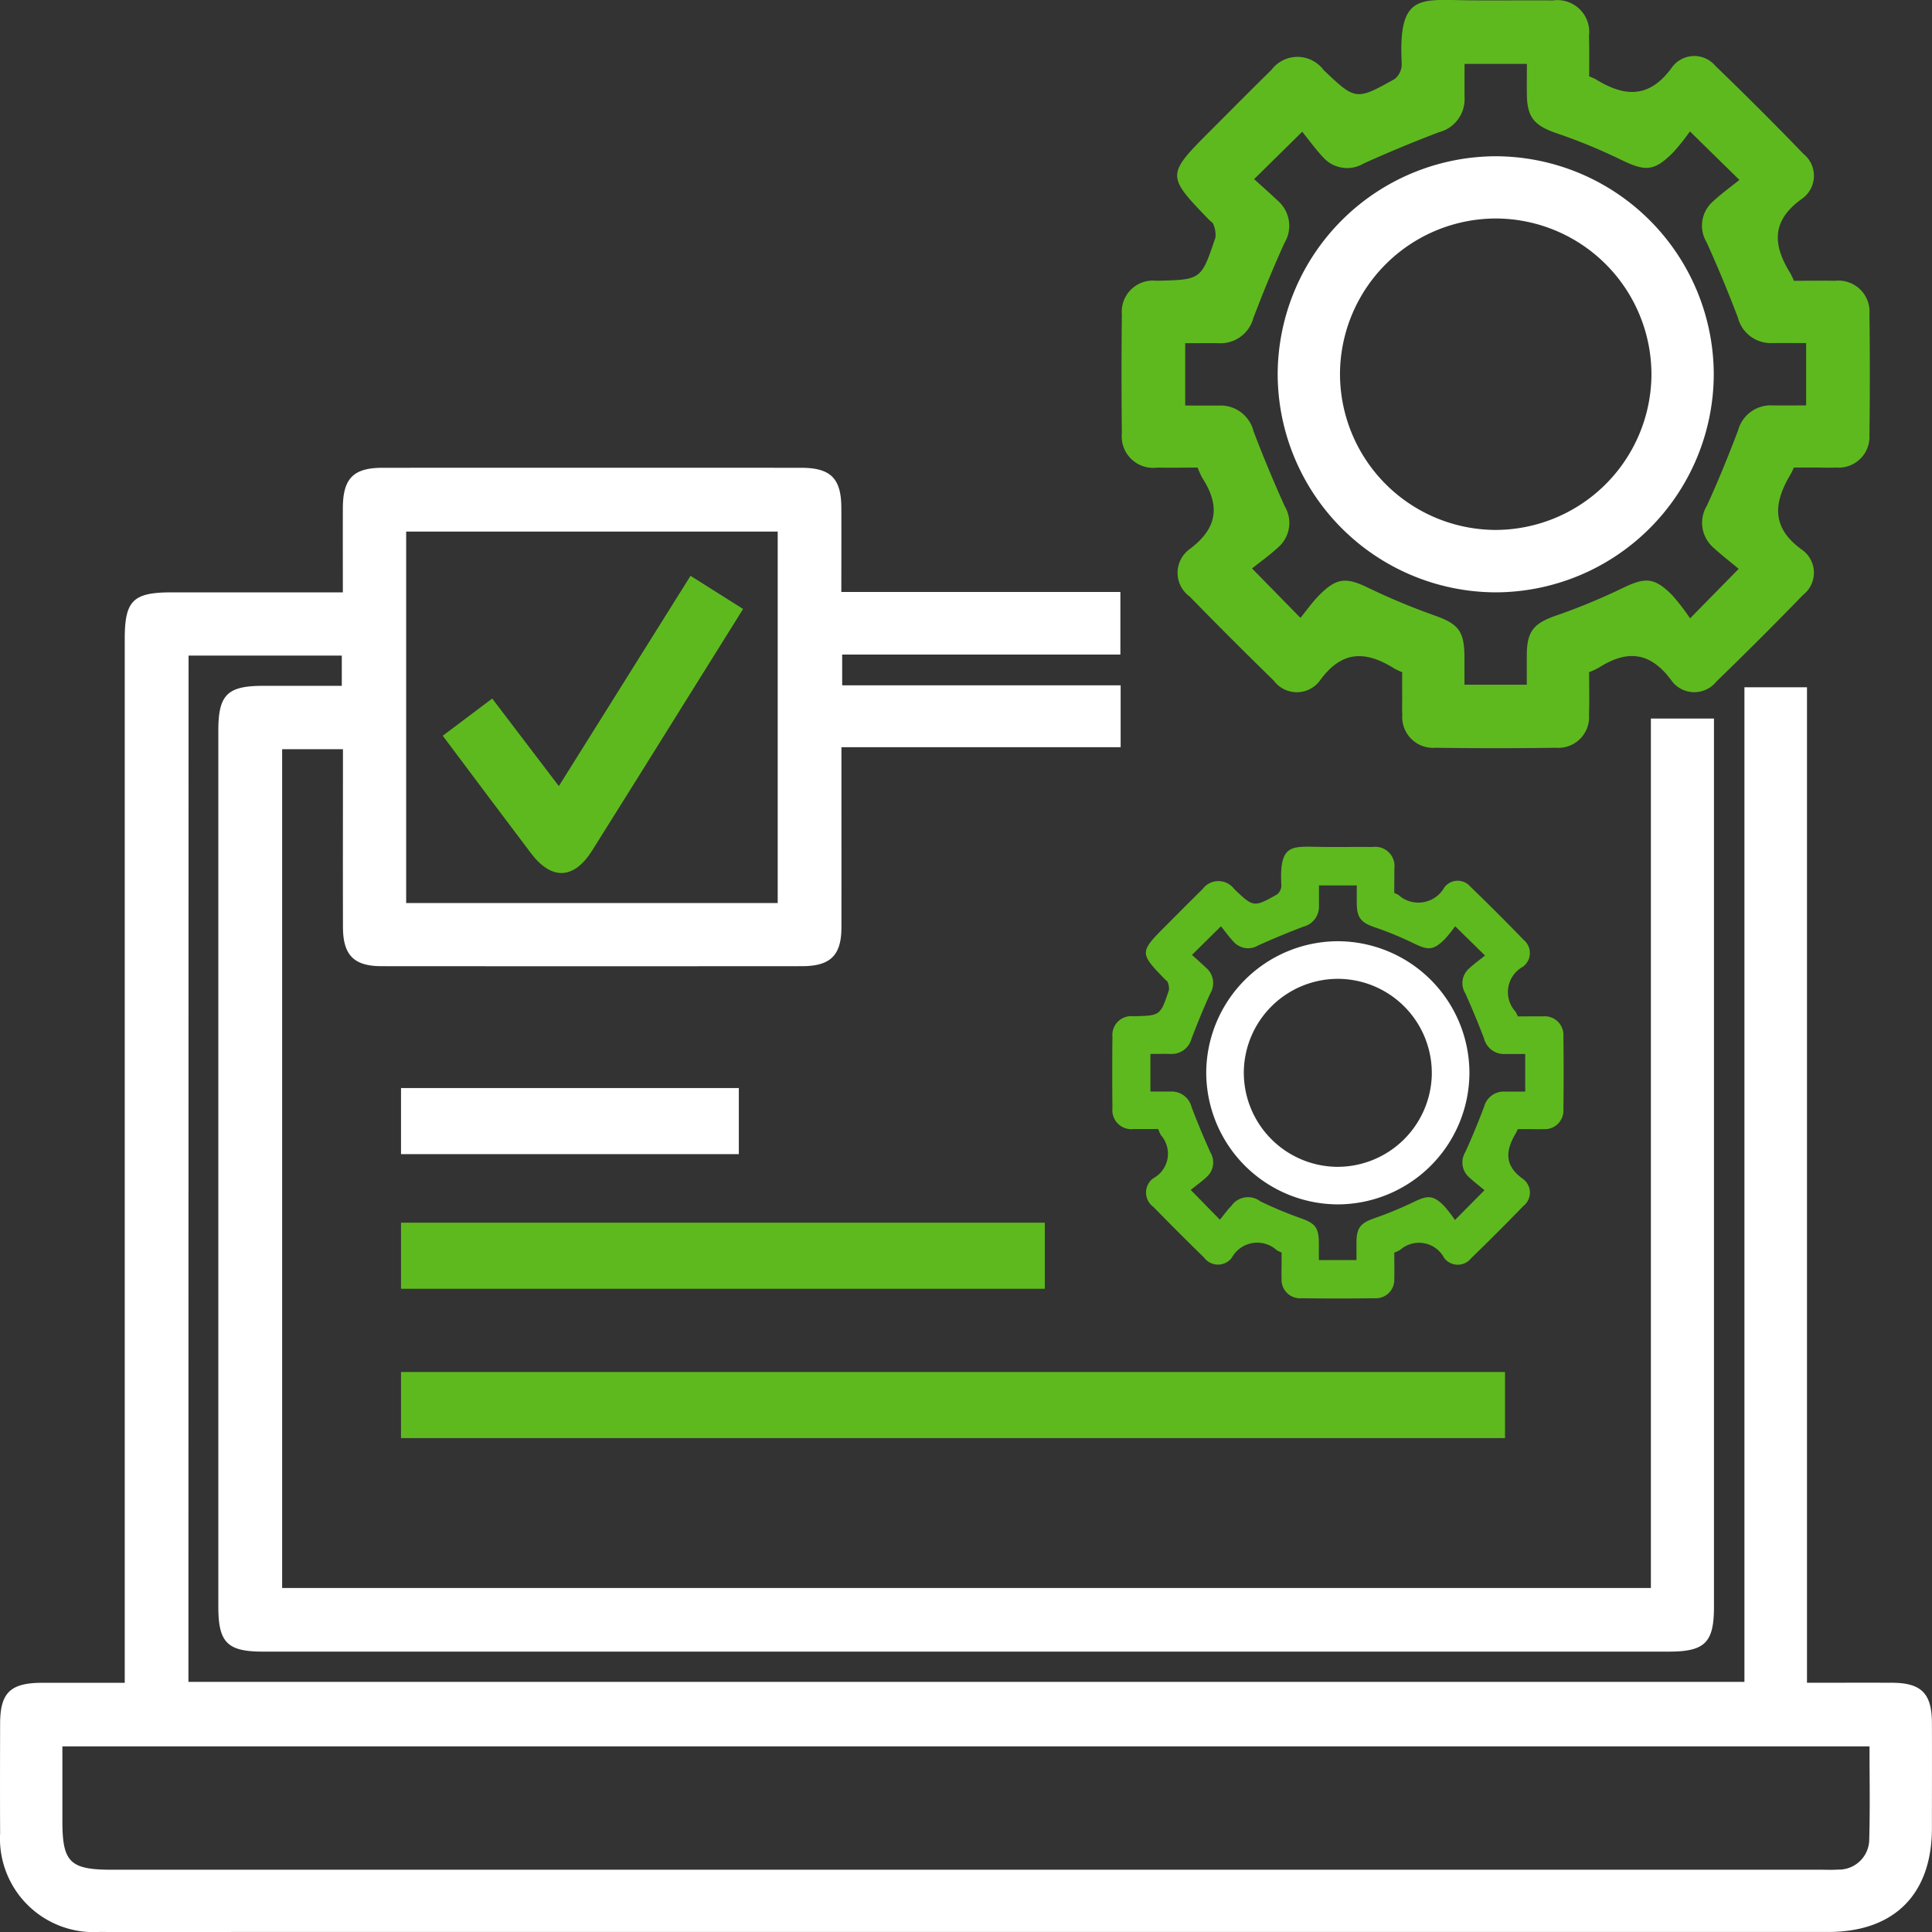
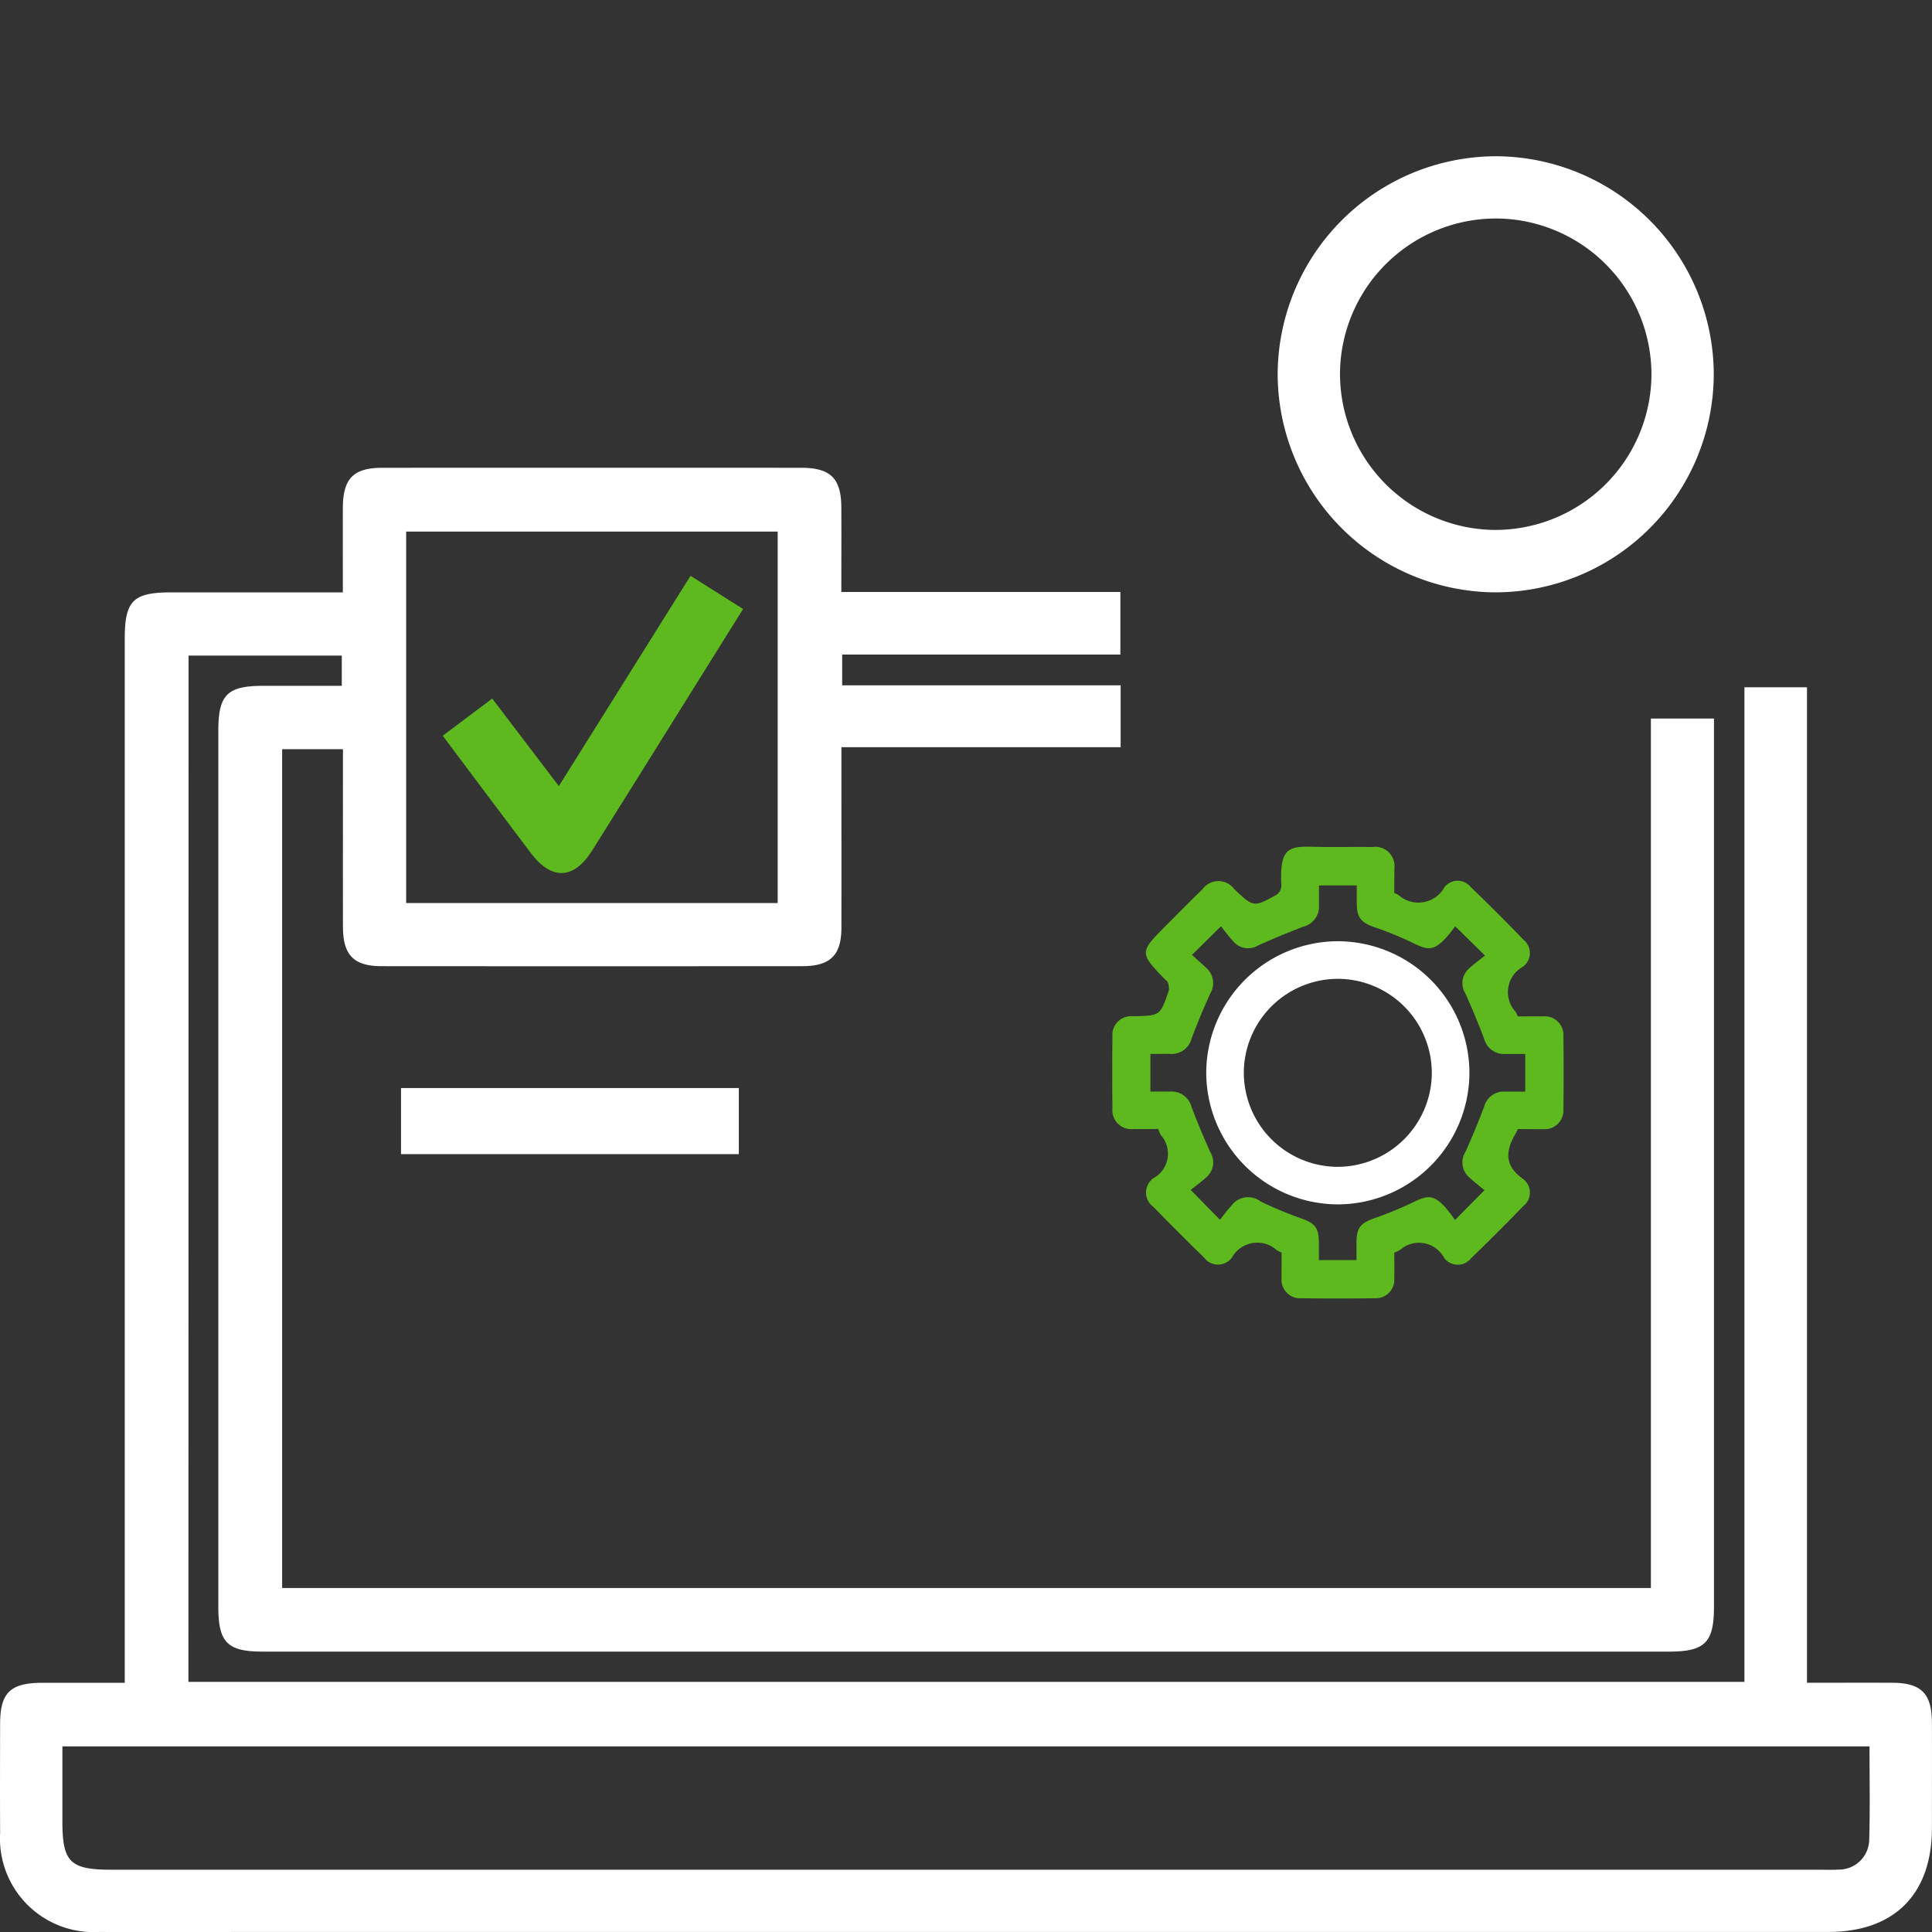
<svg xmlns="http://www.w3.org/2000/svg" width="104.391" height="104.396" viewBox="0 0 104.391 104.396">
  <rect x="0" y="0" width="104.391" height="104.396" fill="#333333" stroke="none" />
  <g id="Group_33103" data-name="Group 33103" transform="translate(873.564 305.402)">
    <path id="Path_8978" data-name="Path 8978" d="M-863.383-149.882h84.075v-53.74h3.38v53.788c1.61,0,3.108-.006,4.606,0,1.573.008,2.139.578,2.145,2.166.007,1.894,0,3.787,0,5.681,0,3.579-2.034,5.617-5.6,5.618q-42.192,0-84.384,0c-3.016,0-6.032.008-9.048,0a5.059,5.059,0,0,1-5.349-5.34c-.009-1.964-.005-3.927,0-5.891,0-1.7.547-2.229,2.288-2.233,1.434,0,2.867,0,4.446,0v-1.274q0-27.562,0-55.125c0-2.074.447-2.518,2.529-2.519h9.256c0-1.574-.005-3.07,0-4.565.007-1.59.569-2.165,2.142-2.166q11.311-.006,22.621,0c1.589,0,2.163.571,2.171,2.14.008,1.5,0,3,0,4.57h15.078v3.381h-15.032v1.662h15.046v3.343H-828.1v1.225c0,2.84.006,5.681,0,8.521,0,1.5-.6,2.086-2.119,2.087q-11.363.008-22.727,0c-1.5,0-2.084-.6-2.087-2.117-.007-3.183,0-6.366,0-9.606h-3.286v45.323h73.957v-46.98h3.408v1.089q0,23.46,0,46.919c0,1.921-.492,2.408-2.434,2.408h-75.966c-1.928,0-2.413-.488-2.413-2.426q0-23.67,0-47.34c0-1.935.483-2.416,2.419-2.418,1.4,0,2.794,0,4.252,0v-1.633h-8.279Zm90.834,3.484h-97.644c0,1.394,0,2.721,0,4.048,0,2.207.415,2.618,2.643,2.618H-775.2c.316,0,.632.015.946-.007a1.641,1.641,0,0,0,1.69-1.655C-772.517-143.037-772.549-144.681-772.549-146.4Zm-58.994-45.567v-20.07h-20.075v20.07Z" transform="translate(0 -64.644)" fill="#fff" />
-     <path id="Path_8979" data-name="Path 8979" d="M-632.679-301.277a3.418,3.418,0,0,1,.364.162c1.571.976,2.914,1.027,4.127-.672a1.491,1.491,0,0,1,2.33-.054q2.423,2.336,4.762,4.759a1.519,1.519,0,0,1-.064,2.406c-1.693,1.194-1.6,2.507-.649,4.04a4.2,4.2,0,0,1,.192.407c.745,0,1.48-.016,2.213,0a1.678,1.678,0,0,1,1.868,1.8q.042,3.261,0,6.523a1.667,1.667,0,0,1-1.8,1.767c-.385.017-.772,0-1.157,0h-1.125c-.076.157-.114.254-.167.342-.93,1.556-1.089,2.908.649,4.131a1.521,1.521,0,0,1,.015,2.408q-2.306,2.38-4.688,4.685a1.524,1.524,0,0,1-2.408-.036c-1.149-1.579-2.4-1.7-3.941-.717a4.561,4.561,0,0,1-.525.244c0,.76.023,1.53-.006,2.3a1.659,1.659,0,0,1-1.777,1.784q-3.261.044-6.524,0a1.665,1.665,0,0,1-1.788-1.774c-.019-.385,0-.772-.005-1.157s0-.767,0-1.152a3.861,3.861,0,0,1-.418-.194c-1.541-.969-2.841-1.01-4.038.661a1.552,1.552,0,0,1-2.487-.017q-2.3-2.241-4.539-4.538a1.582,1.582,0,0,1,0-2.564c1.528-1.144,1.644-2.36.675-3.857a4.18,4.18,0,0,1-.245-.547c-.709,0-1.443.013-2.176,0a1.7,1.7,0,0,1-1.919-1.858q-.035-3.208,0-6.418a1.684,1.684,0,0,1,1.851-1.82c.035,0,.07,0,.105,0,2.328-.057,2.336-.054,3.1-2.335a1.414,1.414,0,0,0-.116-.721c-.024-.088-.143-.149-.216-.224-2.326-2.4-2.326-2.437.074-4.837,1.091-1.091,2.175-2.19,3.278-3.269a1.76,1.76,0,0,1,2.828.005c1.721,1.634,1.743,1.65,3.842.479a1.037,1.037,0,0,0,.377-.817c-.2-3.774.937-3.468,3.532-3.434,1.543.02,3.087-.009,4.63.008a1.722,1.722,0,0,1,1.955,1.931C-632.666-302.744-632.679-302.044-632.679-301.277Zm8.078,26.611c-.439-.367-.91-.729-1.346-1.13a1.778,1.778,0,0,1-.372-2.283c.61-1.329,1.16-2.688,1.681-4.056a1.827,1.827,0,0,1,1.882-1.362c.586.011,1.173,0,1.8,0v-3.368c-.65,0-1.24-.005-1.829,0a1.837,1.837,0,0,1-1.864-1.389q-.779-2.052-1.684-4.054a1.736,1.736,0,0,1,.332-2.2c.457-.426.968-.793,1.438-1.173l-2.672-2.621a12.339,12.339,0,0,1-.886,1.114c-1.05,1.064-1.522,1.064-2.874.4a30.145,30.145,0,0,0-3.482-1.427c-1.144-.4-1.548-.836-1.568-2.035-.009-.577,0-1.154,0-1.7h-3.368c0,.649-.005,1.238,0,1.827a1.84,1.84,0,0,1-1.388,1.866q-2.051.781-4.054,1.684a1.74,1.74,0,0,1-2.2-.33c-.426-.456-.793-.967-1.129-1.382l-2.6,2.562c.4.364.845.754,1.273,1.16a1.8,1.8,0,0,1,.369,2.288c-.609,1.33-1.16,2.688-1.682,4.054a1.833,1.833,0,0,1-1.883,1.363c-.586-.01-1.173,0-1.8,0v3.368c.652,0,1.242.006,1.831,0a1.836,1.836,0,0,1,1.862,1.392q.781,2.05,1.685,4.053a1.745,1.745,0,0,1-.336,2.2c-.455.426-.97.788-1.431,1.158l2.615,2.67c.35-.428.653-.861,1.019-1.231.935-.944,1.451-.965,2.613-.408a35.829,35.829,0,0,0,3.57,1.493c1.331.469,1.653.832,1.661,2.282,0,.481,0,.962,0,1.476h3.367c0-.582,0-1.1,0-1.622.014-1.288.388-1.7,1.6-2.119a33.665,33.665,0,0,0,3.575-1.479c1.229-.6,1.726-.588,2.7.4a12.351,12.351,0,0,1,.949,1.234Z" transform="translate(-155.017 0)" fill="#5eb91e" />
    <path id="Path_8980" data-name="Path 8980" d="M-788.45-186.063l2.673-2.01,3.6,4.731,7.115-11.362,2.84,1.792-3.205,5.133c-1.649,2.641-3.292,5.286-4.951,7.92-.989,1.57-2.193,1.618-3.31.138C-785.269-181.81-786.834-183.908-788.45-186.063Z" transform="translate(-61.191 -79.585)" fill="#5eb91e" />
-     <path id="Path_8981" data-name="Path 8981" d="M-616.159-275.363a11.813,11.813,0,0,1,11.778,11.782A11.816,11.816,0,0,1-616.165-251.8a11.821,11.821,0,0,1-11.779-11.784A11.819,11.819,0,0,1-616.159-275.363Zm8.411,11.859A8.433,8.433,0,0,0-616.109-272a8.436,8.436,0,0,0-8.467,8.281,8.439,8.439,0,0,0,8.307,8.546A8.442,8.442,0,0,0-607.748-263.5Z" transform="translate(-176.584 -21.596)" fill="#fff" />
+     <path id="Path_8981" data-name="Path 8981" d="M-616.159-275.363a11.813,11.813,0,0,1,11.778,11.782A11.816,11.816,0,0,1-616.165-251.8a11.821,11.821,0,0,1-11.779-11.784A11.819,11.819,0,0,1-616.159-275.363m8.411,11.859A8.433,8.433,0,0,0-616.109-272a8.436,8.436,0,0,0-8.467,8.281,8.439,8.439,0,0,0,8.307,8.546A8.442,8.442,0,0,0-607.748-263.5Z" transform="translate(-176.584 -21.596)" fill="#fff" />
    <path id="Path_8982" data-name="Path 8982" d="M-644.533-140.1a1.973,1.973,0,0,1,.219.1,1.609,1.609,0,0,0,2.491-.406.9.9,0,0,1,1.406-.033q1.463,1.41,2.874,2.872a.917.917,0,0,1-.038,1.452,1.566,1.566,0,0,0-.391,2.438,2.527,2.527,0,0,1,.116.246c.449,0,.893-.01,1.336,0a1.013,1.013,0,0,1,1.127,1.087q.025,1.968,0,3.937a1.006,1.006,0,0,1-1.084,1.067c-.232.01-.465,0-.7,0h-.679c-.046.094-.069.153-.1.207-.561.939-.657,1.755.392,2.493a.918.918,0,0,1,.009,1.453q-1.392,1.436-2.829,2.828a.919.919,0,0,1-1.453-.022,1.537,1.537,0,0,0-2.378-.433,2.775,2.775,0,0,1-.317.147c0,.459.014.923,0,1.387a1,1,0,0,1-1.073,1.077q-1.968.027-3.937,0a1,1,0,0,1-1.079-1.071c-.011-.232,0-.466,0-.7v-.7a2.314,2.314,0,0,1-.252-.117,1.567,1.567,0,0,0-2.437.4.936.936,0,0,1-1.5-.01q-1.386-1.353-2.739-2.738a.955.955,0,0,1,0-1.548,1.509,1.509,0,0,0,.408-2.328,2.61,2.61,0,0,1-.148-.331c-.428,0-.871.008-1.313,0a1.026,1.026,0,0,1-1.158-1.121q-.021-1.936,0-3.873a1.016,1.016,0,0,1,1.117-1.1h.063c1.405-.034,1.41-.033,1.872-1.41a.857.857,0,0,0-.07-.435c-.015-.053-.086-.09-.131-.135-1.4-1.447-1.4-1.471.044-2.919.659-.659,1.313-1.322,1.978-1.973a1.062,1.062,0,0,1,1.707,0c1.039.986,1.052,1,2.319.289a.626.626,0,0,0,.228-.493c-.123-2.278.566-2.093,2.132-2.073.931.012,1.863-.005,2.794.005a1.039,1.039,0,0,1,1.18,1.165C-644.526-140.984-644.533-140.562-644.533-140.1Zm4.875,16.06c-.265-.221-.549-.44-.812-.682a1.074,1.074,0,0,1-.224-1.378c.368-.8.7-1.622,1.015-2.447a1.1,1.1,0,0,1,1.136-.822c.354.006.708,0,1.086,0V-131.4c-.392,0-.748,0-1.1,0a1.108,1.108,0,0,1-1.125-.838q-.47-1.238-1.016-2.447a1.048,1.048,0,0,1,.2-1.328c.276-.257.584-.479.868-.708l-1.612-1.582a7.535,7.535,0,0,1-.535.672c-.634.642-.918.642-1.734.238a18.152,18.152,0,0,0-2.1-.861c-.69-.239-.934-.5-.946-1.229-.006-.348,0-.7,0-1.025H-648.6c0,.392,0,.747,0,1.1a1.11,1.11,0,0,1-.838,1.126q-1.237.472-2.447,1.016a1.05,1.05,0,0,1-1.329-.2c-.257-.275-.479-.583-.682-.834l-1.567,1.546c.242.219.51.455.768.7a1.087,1.087,0,0,1,.223,1.381c-.367.8-.7,1.622-1.015,2.446a1.106,1.106,0,0,1-1.137.823c-.354-.006-.708,0-1.084,0v2.033c.393,0,.749,0,1.1,0a1.108,1.108,0,0,1,1.124.84q.471,1.237,1.017,2.446a1.053,1.053,0,0,1-.2,1.329c-.275.257-.585.476-.864.7l1.578,1.611c.212-.258.394-.52.615-.743a1.1,1.1,0,0,1,1.577-.246,21.641,21.641,0,0,0,2.155.9c.8.283,1,.5,1,1.377,0,.29,0,.58,0,.891h2.032c0-.351,0-.665,0-.979.009-.777.234-1.024.963-1.279a20.373,20.373,0,0,0,2.158-.893c.742-.359,1.042-.355,1.628.243a7.446,7.446,0,0,1,.573.745Z" transform="translate(-153.696 -117.052)" fill="#5eb91e" />
    <path id="Path_8983" data-name="Path 8983" d="M-634.564-124.459a7.129,7.129,0,0,1,7.109,7.111,7.132,7.132,0,0,1-7.112,7.108,7.135,7.135,0,0,1-7.109-7.112A7.133,7.133,0,0,1-634.564-124.459Zm5.076,7.157a5.09,5.09,0,0,0-5.047-5.125,5.091,5.091,0,0,0-5.11,5,5.093,5.093,0,0,0,5.014,5.158A5.1,5.1,0,0,0-629.487-117.3Z" transform="translate(-166.712 -130.086)" fill="#fff" />
    <rect id="Rectangle_572" data-name="Rectangle 572" width="18.253" height="3.571" transform="translate(-851.896 -246.612)" fill="#fff" />
-     <rect id="Rectangle_573" data-name="Rectangle 573" width="34.786" height="3.571" transform="translate(-851.896 -239.337)" fill="#5eb91e" />
-     <rect id="Rectangle_574" data-name="Rectangle 574" width="59.652" height="3.571" transform="translate(-851.896 -231.269)" fill="#5eb91e" />
  </g>
</svg>